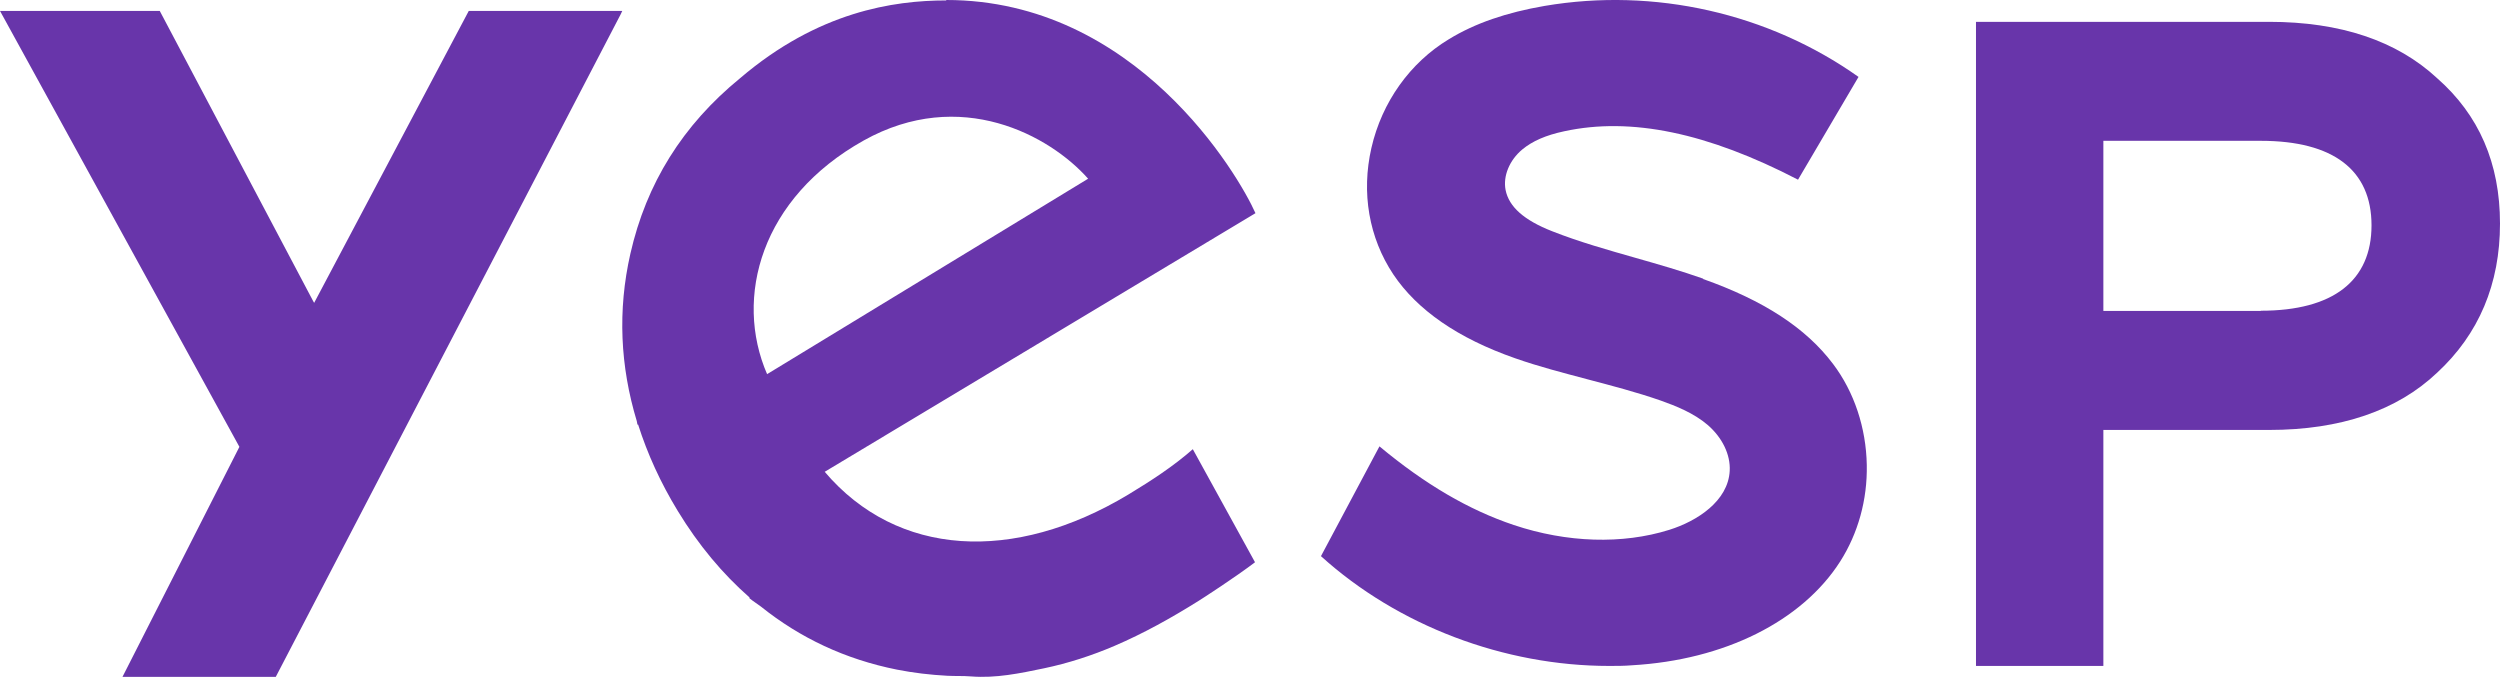
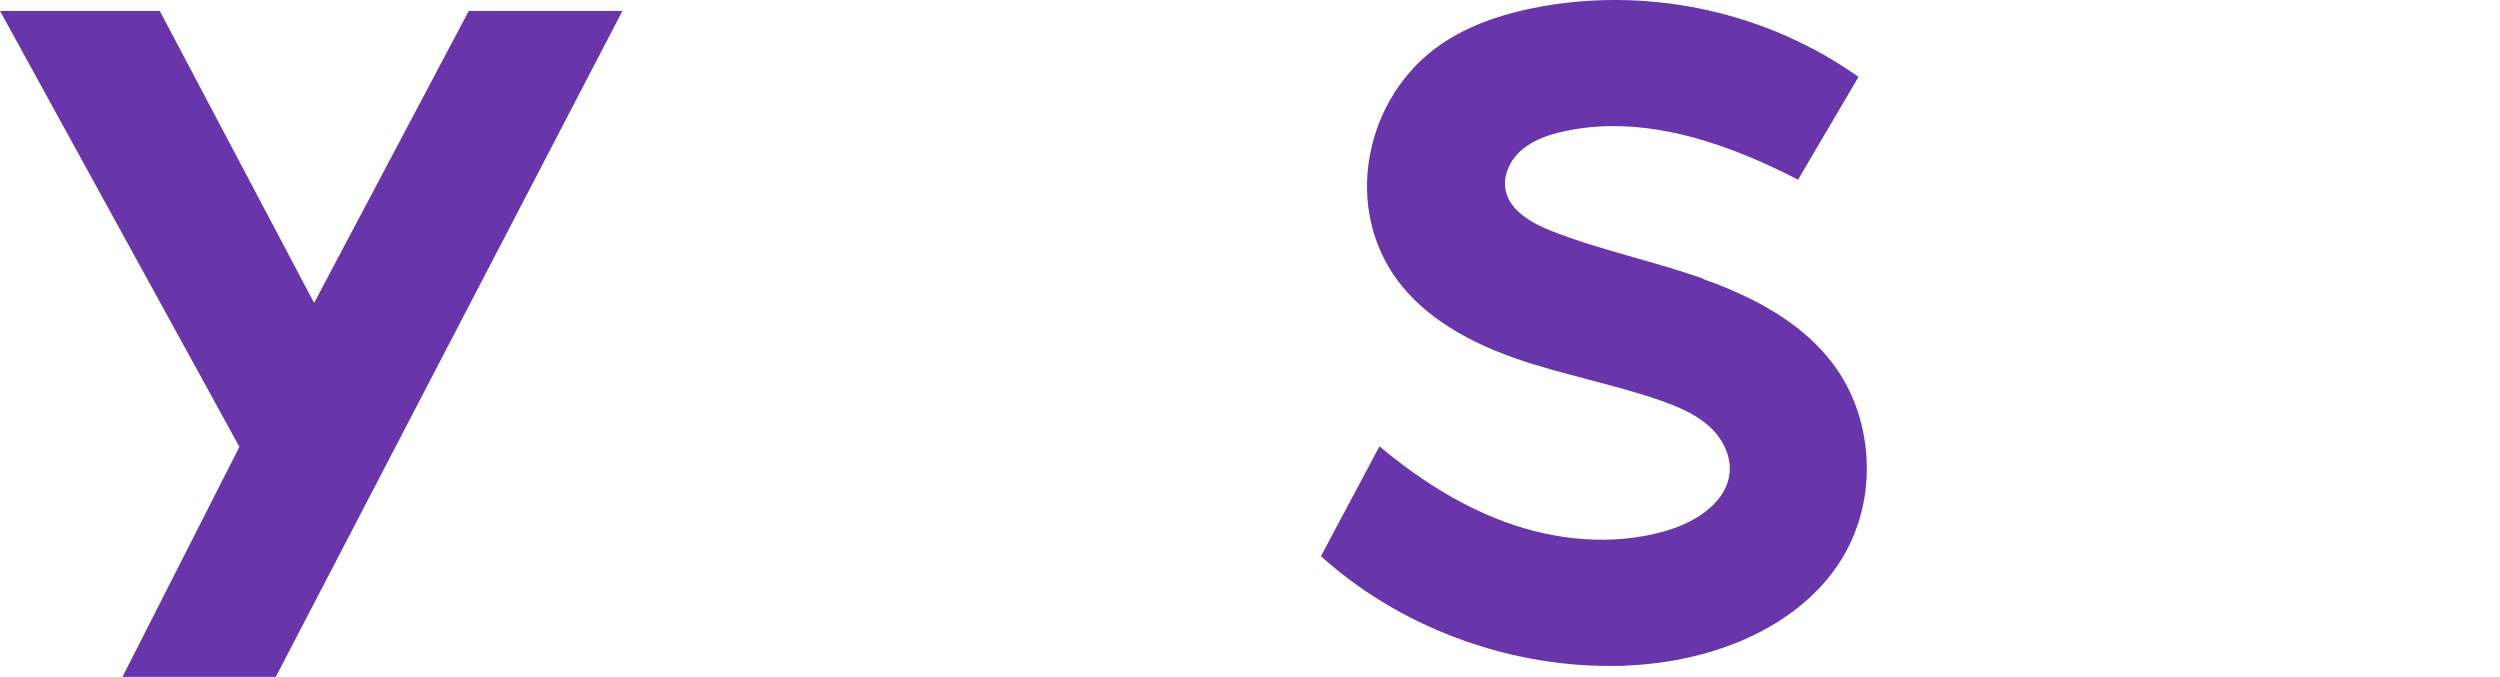
<svg xmlns="http://www.w3.org/2000/svg" width="229" height="62" viewBox="0 0 229 62" fill="none">
  <path d="M28.776 27.742L28.694 27.6L14.633 1H0L21.929 40.931L21.909 40.971L11.22 62H25.261L56.857 1.304L57 1H42.939L28.776 27.742Z" fill="#6835AA" />
-   <path d="M86.675 0.04C81.849 0.04 74.935 1.066 67.798 7.159C62.526 11.463 59.201 16.812 57.741 23.247C56.565 28.436 56.809 33.544 58.329 38.572C58.349 38.672 58.37 38.793 58.39 38.893C58.41 38.893 58.431 38.893 58.451 38.893C59.303 41.568 60.499 44.202 62.08 46.797C63.986 49.934 66.196 52.568 68.65 54.72C68.65 54.74 68.65 54.78 68.65 54.8C68.994 55.082 69.359 55.303 69.704 55.565C73.293 58.441 77.429 60.391 82.153 61.336C83.674 61.638 85.235 61.819 86.776 61.9C87.506 61.94 88.216 61.9 88.946 61.96C91.216 62.141 93.427 61.678 95.637 61.216C97.847 60.753 100.016 60.049 102.084 59.164C104.761 58.018 107.315 56.59 109.789 55.042C110.114 54.841 113.135 52.89 114.959 51.502L109.262 41.146C107.478 42.714 105.47 44.021 103.341 45.309C92.859 51.603 82.194 51.04 75.543 43.217L115 19.527C113.439 16.008 104.051 0 86.675 0V0.04ZM70.272 34.288C67.21 27.229 69.724 18.119 79.112 12.871C87.972 7.923 96.164 12.408 99.671 16.37L70.272 34.268V34.288Z" fill="#6835AA" />
-   <path d="M223.246 7.168C219.545 3.729 214.375 2 207.857 2H181V61H192.668V39.383H207.857C214.395 39.383 219.585 37.613 223.246 34.134C227.069 30.595 229 26.01 229 20.48C229 14.95 227.069 10.526 223.246 7.168ZM207.092 28.484H192.668V12.899H207.092C213.731 12.899 217.231 15.574 217.231 20.641C217.231 25.709 213.731 28.463 207.092 28.463V28.484Z" fill="#6835AA" />
  <path d="M156.029 25.532C153.984 24.809 151.877 24.207 149.833 23.625C147.297 22.902 144.659 22.16 142.164 21.176C139.608 20.172 138.218 18.948 137.911 17.402C137.666 16.138 138.259 14.672 139.445 13.689C140.365 12.926 141.592 12.384 143.289 12.023C149.403 10.698 156.417 12.164 164.699 16.459C166.539 13.328 168.4 10.176 170.24 7.045C162 1.204 151.53 -1.165 141.49 0.541C137.993 1.144 135.11 2.127 132.717 3.592C129.159 5.74 126.582 9.353 125.621 13.549C124.681 17.663 125.396 21.778 127.625 25.13C129.813 28.402 133.555 30.991 138.79 32.818C140.958 33.581 143.228 34.163 145.416 34.745C147.624 35.327 149.935 35.929 152.123 36.692C153.534 37.194 155.149 37.836 156.417 38.92C157.767 40.084 158.523 41.65 158.441 43.135C158.298 45.885 155.476 47.732 152.9 48.535C148.606 49.88 143.534 49.719 138.668 48.093C134.537 46.708 130.529 44.36 126.358 40.887L121 50.944C128.055 57.327 137.788 61 147.399 61C148.094 61 148.79 61 149.485 60.94C157.951 60.458 165.067 56.905 168.564 51.425C170.199 48.856 171.058 45.785 170.997 42.593C170.936 39.201 169.852 35.909 167.909 33.34C165.435 30.048 161.55 27.519 155.988 25.552L156.029 25.532Z" fill="#6835AA" />
</svg>